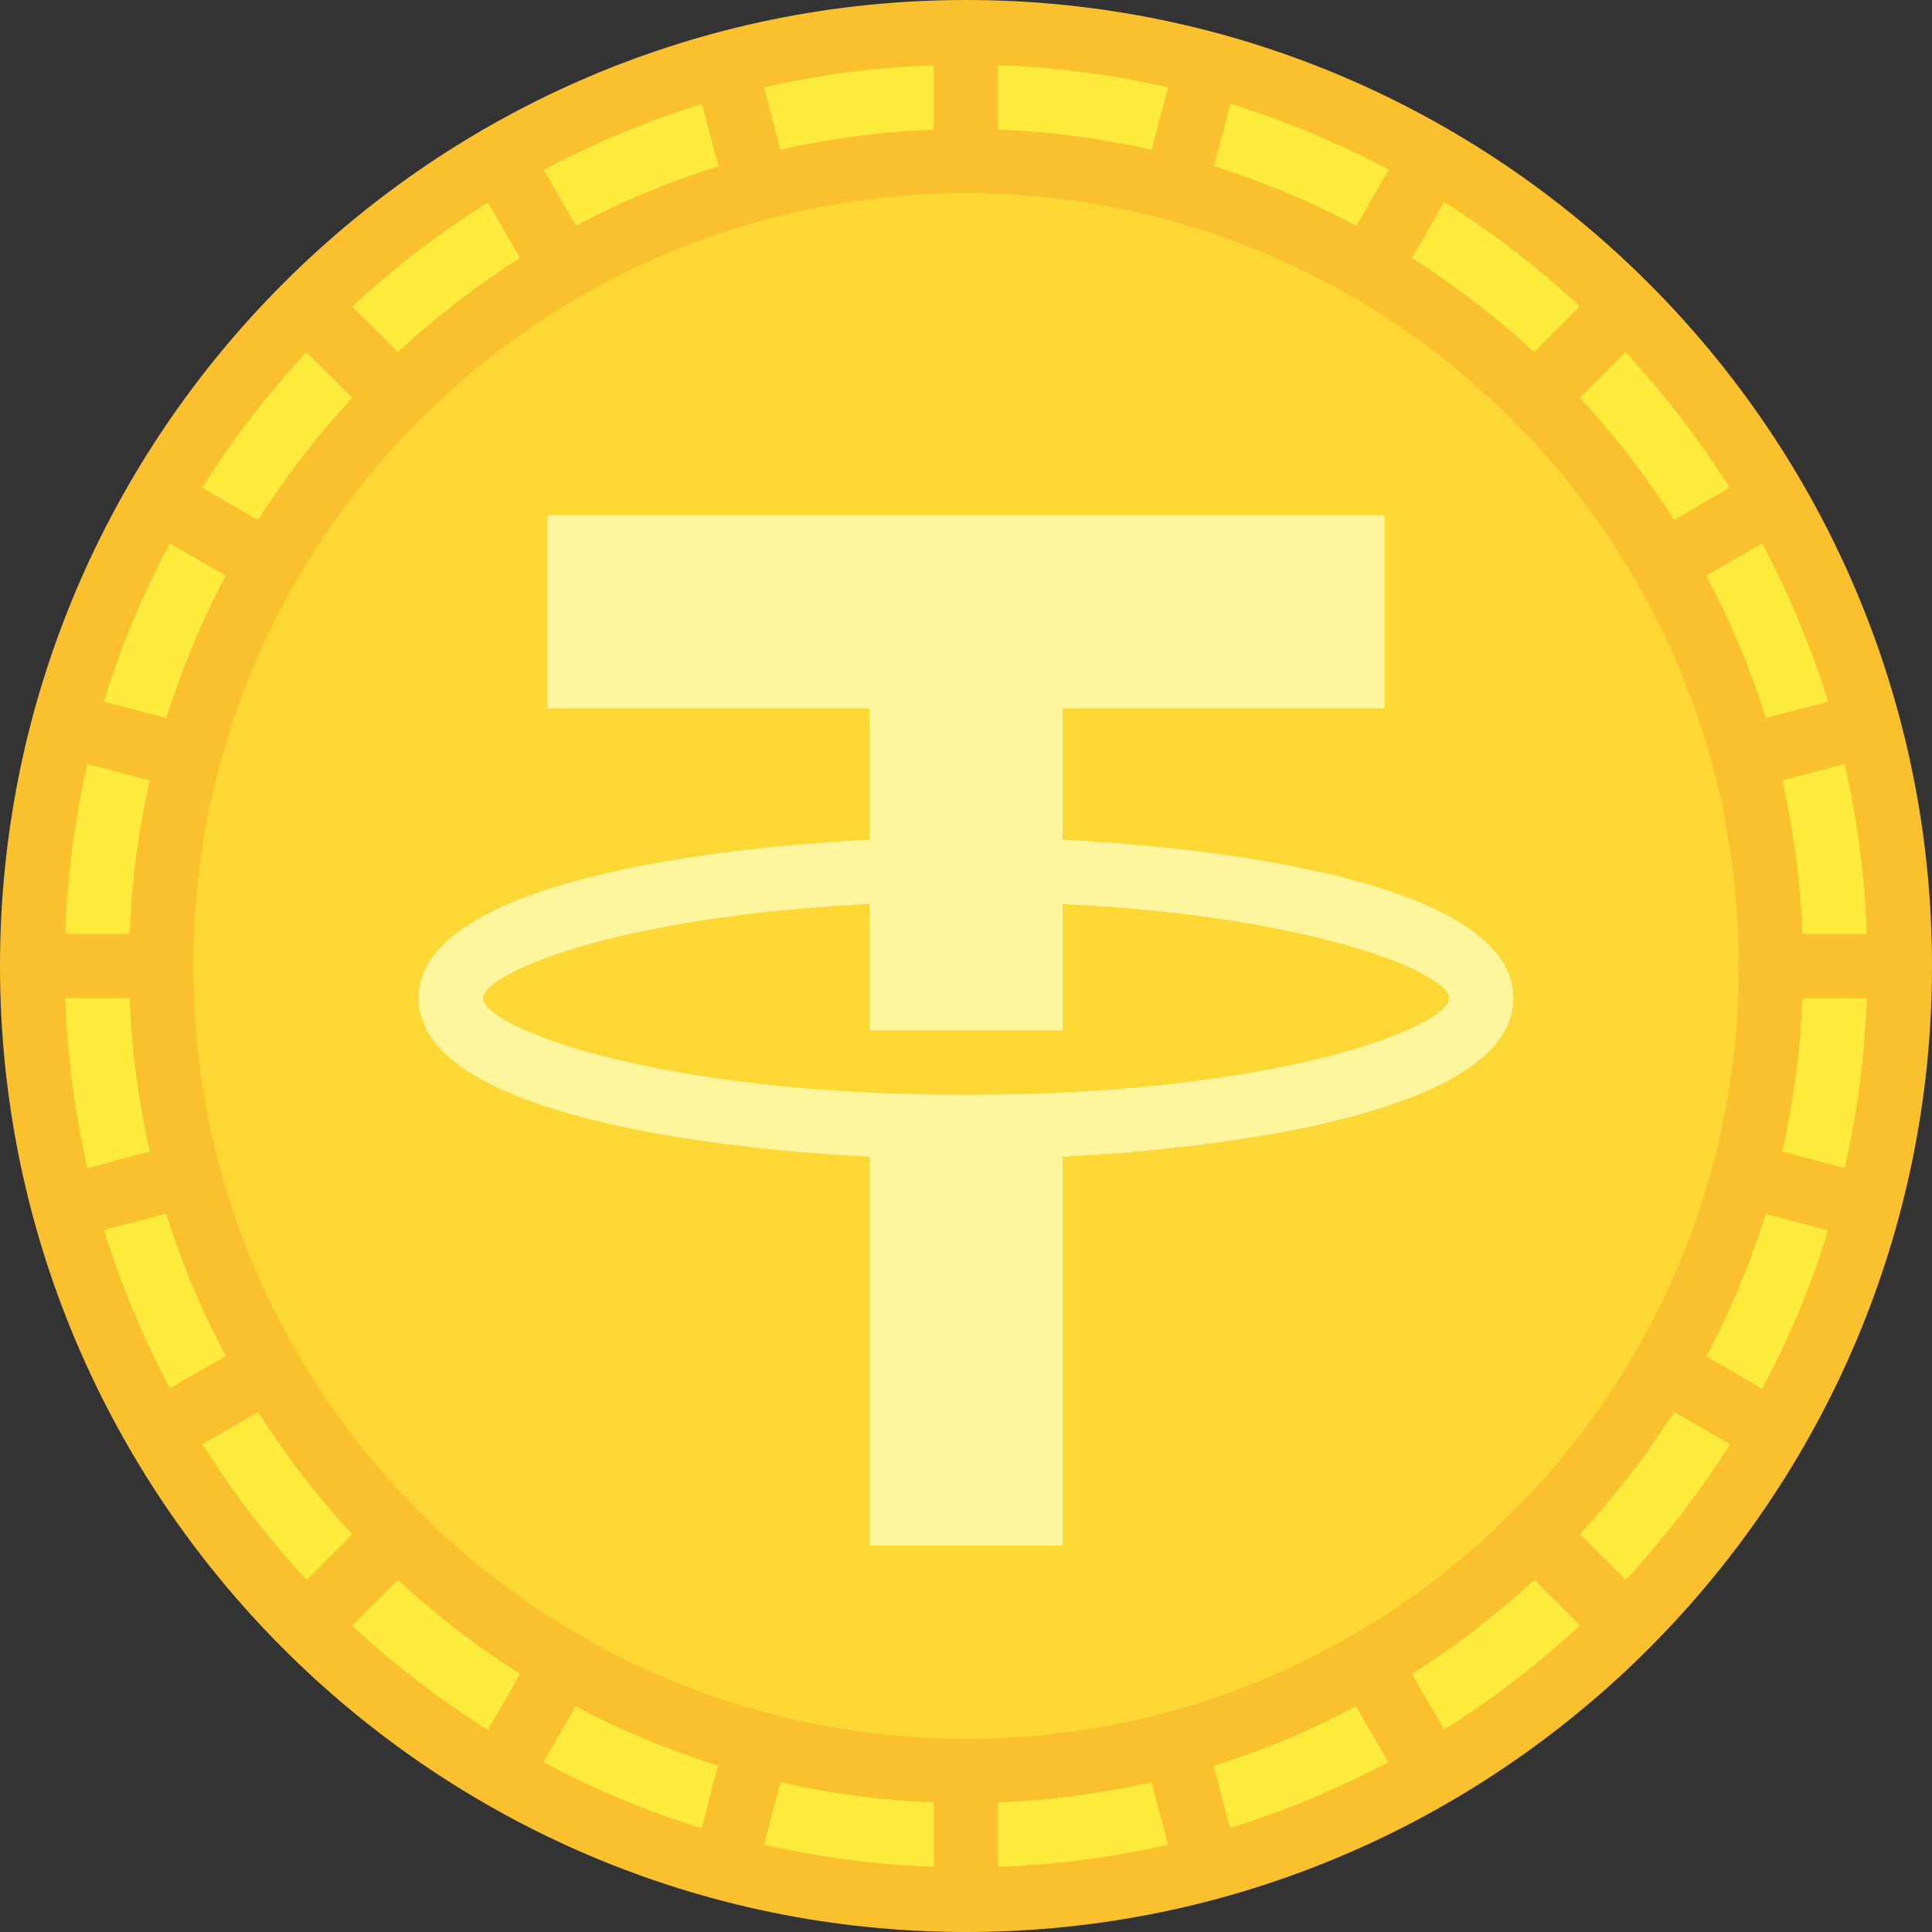
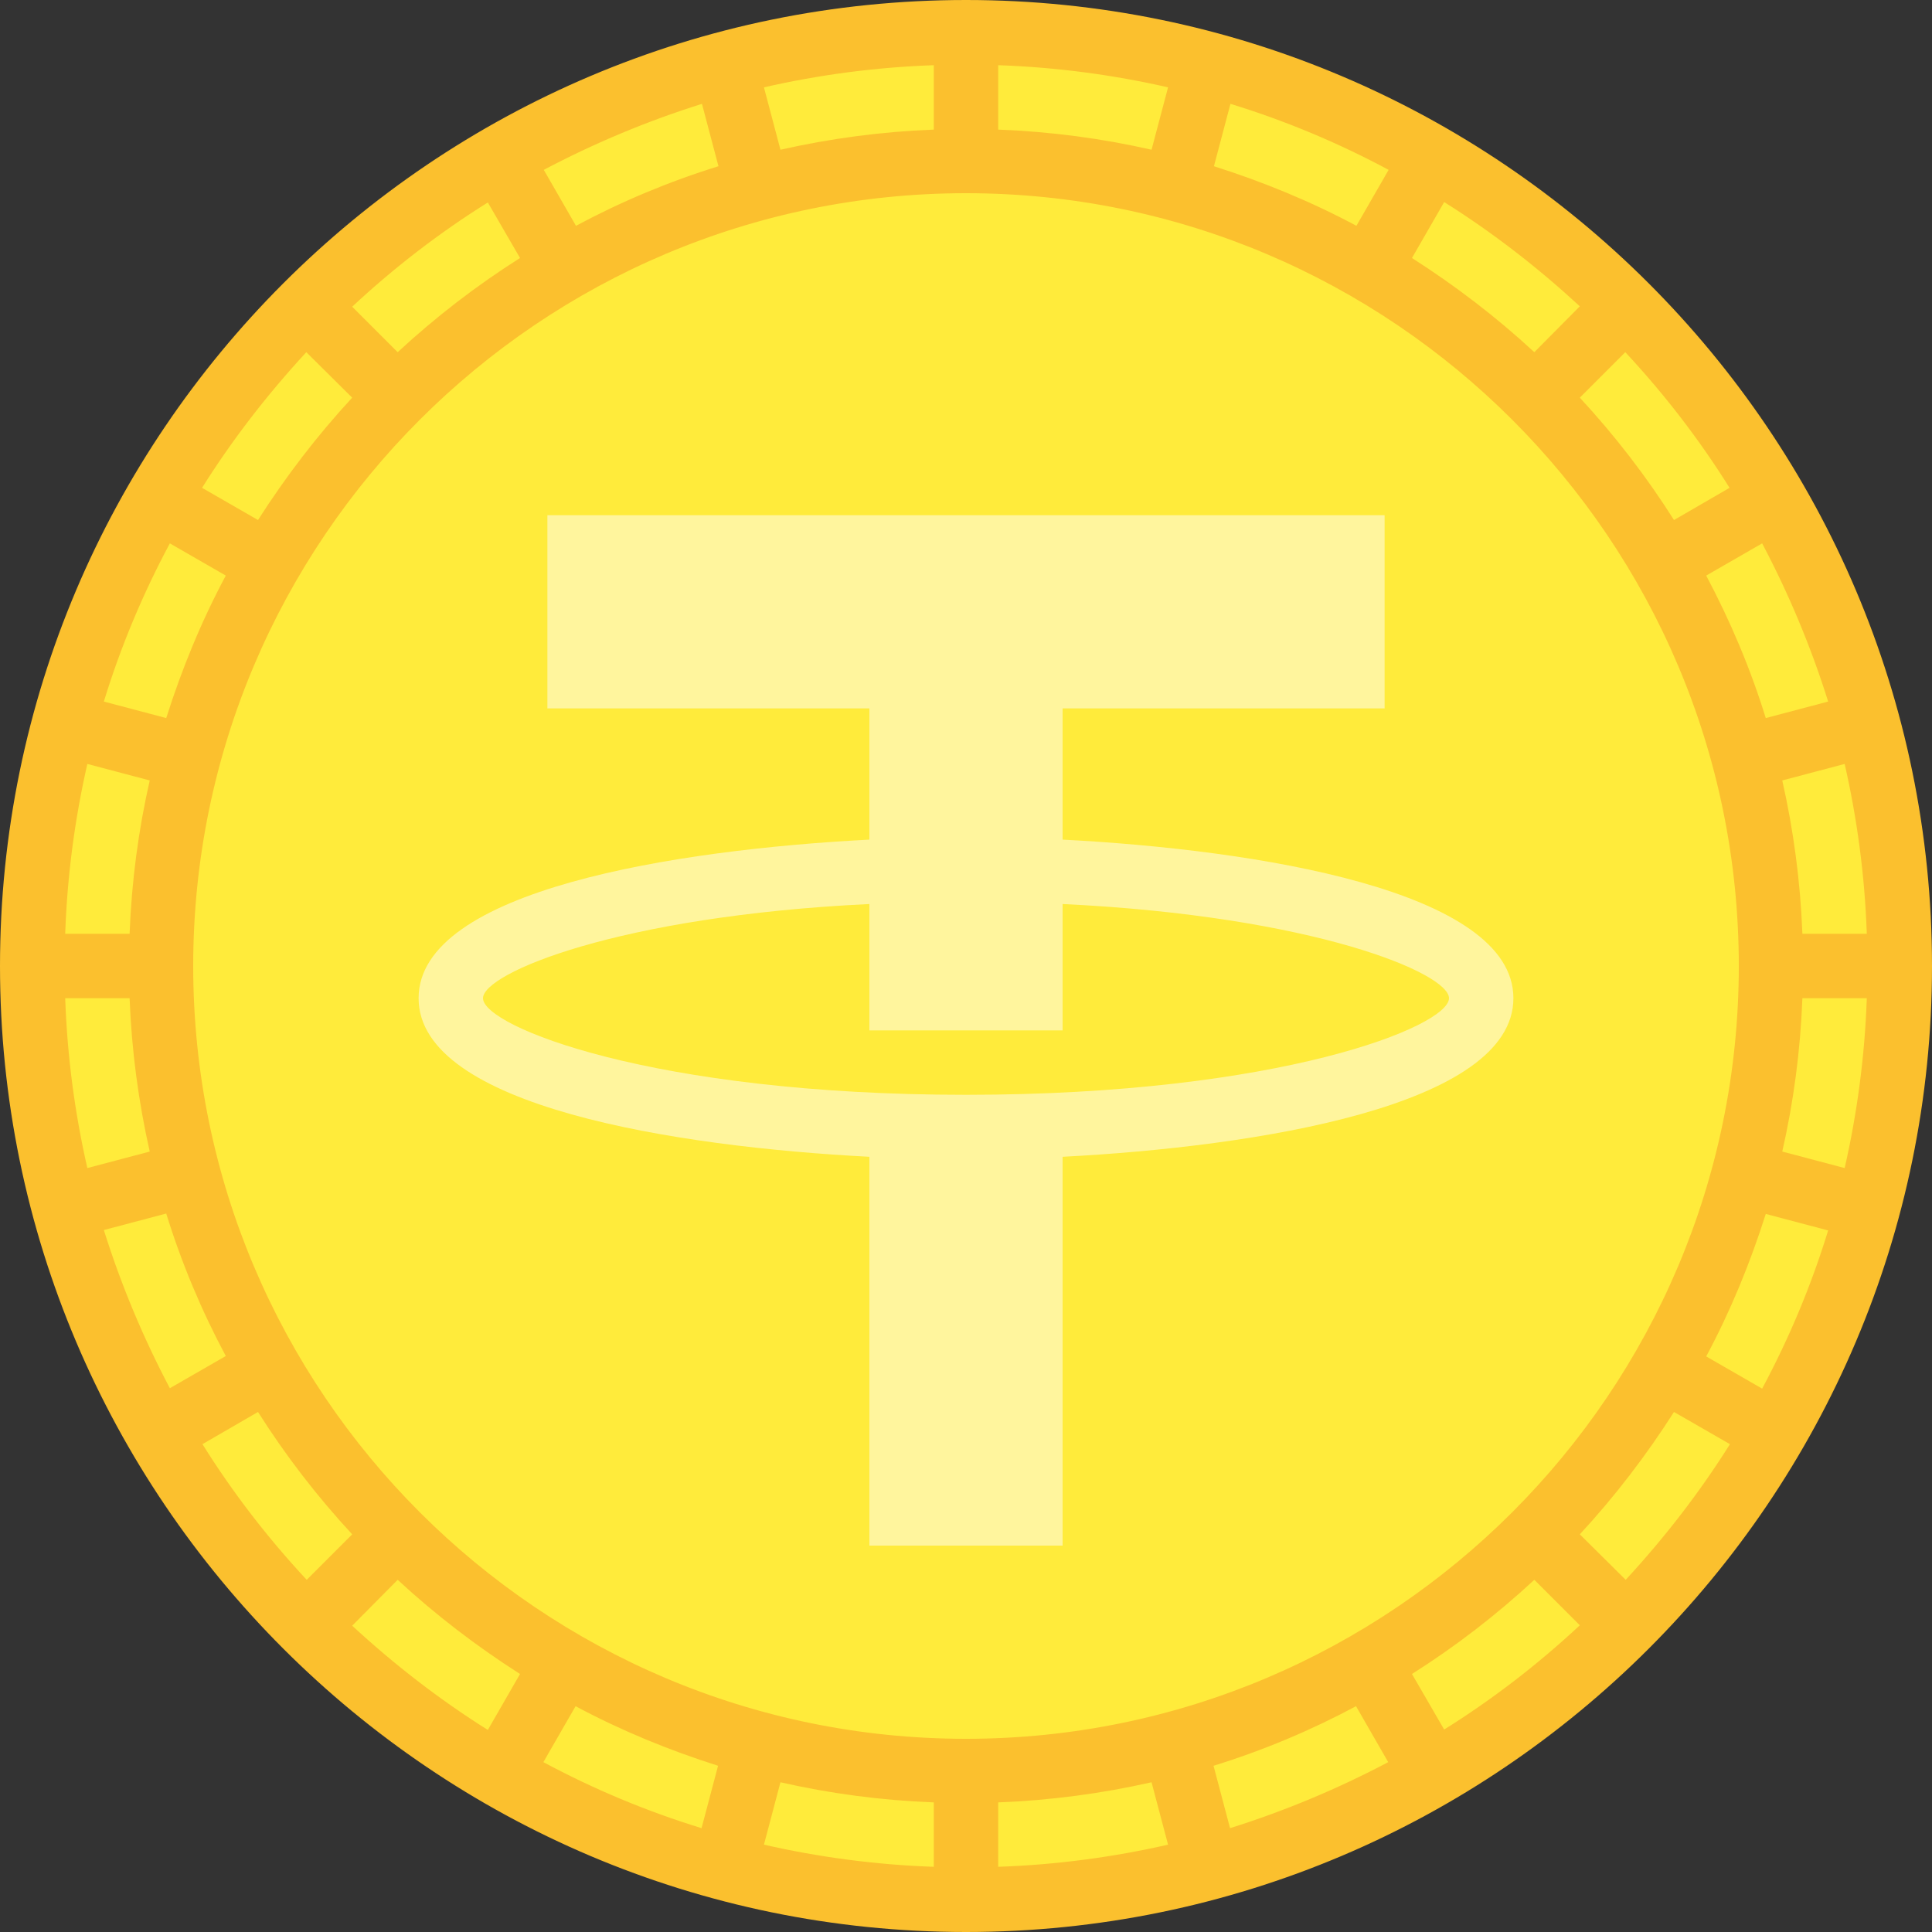
<svg xmlns="http://www.w3.org/2000/svg" height="480.0" preserveAspectRatio="xMidYMid meet" version="1.0" viewBox="16.0 16.0 480.0 480.0" width="480.0" zoomAndPan="magnify">
  <rect x="16.0" y="16.0" width="480.0" height="480.0" fill="#333333" stroke="none" />
  <g id="change1_1">
    <circle cx="256" cy="256" fill="#FFEB3B" r="232" />
  </g>
  <g id="change2_1">
-     <circle cx="256" cy="256" fill="#FDD835" r="200" />
-   </g>
+     </g>
  <g id="change3_1">
    <path d="M256,16C123.7,16,16,123.7,16,256s107.7,240,240,240s240-107.7,240-240S388.3,16,256,16z M256,448 c-105.9,0-192-86.1-192-192S150.1,64,256,64s192,86.1,192,192S361.9,448,256,448z M439.9,159l13.9-8c6.6,12.5,12.1,25.6,16.4,39.3 l-15.5,4.1C450.9,182.1,445.9,170.3,439.9,159z M431.9,145.2c-6.9-10.9-14.7-21-23.4-30.4l11.3-11.3c9.7,10.4,18.4,21.7,25.9,33.7 L431.9,145.2z M397.2,103.5c-9.4-8.7-19.6-16.5-30.4-23.4l8-13.9c12.1,7.6,23.3,16.3,33.7,25.9L397.2,103.5z M353,72.1 c-11.2-6-23.1-10.9-35.4-14.8l4.1-15.5c13.7,4.2,26.8,9.7,39.3,16.4L353,72.1z M302.1,53.2c-12.3-2.8-25-4.5-38.1-5v-16 c14.5,0.5,28.6,2.4,42.2,5.5L302.1,53.2z M248,48.2c-13,0.5-25.7,2.2-38.1,5l-4.1-15.5c13.6-3.1,27.7-5,42.2-5.5V48.2z M194.5,57.3 c-12.3,3.8-24.2,8.8-35.4,14.8l-8-13.9c12.5-6.6,25.6-12.1,39.3-16.4L194.5,57.3z M145.2,80.1c-10.9,6.9-21,14.7-30.4,23.4 l-11.3-11.3c10.4-9.7,21.7-18.4,33.7-25.9L145.2,80.1z M103.5,114.8c-8.7,9.4-16.5,19.6-23.4,30.4l-13.9-8 c7.6-12.1,16.3-23.3,25.9-33.7L103.5,114.8z M72.1,159c-6,11.2-10.9,23.1-14.8,35.4l-15.5-4.1c4.2-13.7,9.7-26.8,16.4-39.3L72.1,159 z M53.2,209.9c-2.8,12.3-4.5,25-5,38.1h-16c0.5-14.5,2.4-28.6,5.5-42.2L53.2,209.9z M48.2,264c0.5,13,2.2,25.7,5,38.1l-15.5,4.1 c-3.1-13.6-5-27.7-5.5-42.2H48.2z M57.3,317.5c3.8,12.3,8.8,24.2,14.8,35.4l-13.9,8c-6.6-12.5-12.1-25.6-16.4-39.3L57.3,317.5z M80.1,366.8c6.9,10.9,14.7,21,23.4,30.4l-11.3,11.3c-9.7-10.4-18.4-21.7-25.9-33.7L80.1,366.8z M114.8,408.5 c9.4,8.7,19.6,16.5,30.4,23.4l-8,13.9c-12.1-7.6-23.3-16.3-33.7-25.9L114.8,408.5z M159,439.9c11.2,6,23.1,10.9,35.4,14.8l-4.1,15.5 c-13.7-4.2-26.8-9.7-39.3-16.4L159,439.9z M209.9,458.8c12.3,2.8,25,4.5,38.1,5v16c-14.5-0.5-28.6-2.4-42.2-5.5L209.9,458.8z M264,463.8c13-0.5,25.7-2.2,38.1-5l4.1,15.5c-13.6,3.1-27.7,5-42.2,5.5V463.8z M317.5,454.7c12.3-3.8,24.2-8.8,35.4-14.8l8,13.9 c-12.5,6.6-25.6,12.1-39.3,16.4L317.5,454.7z M366.8,431.9c10.9-6.9,21-14.7,30.4-23.4l11.3,11.3c-10.4,9.7-21.7,18.4-33.7,25.9 L366.8,431.9z M408.5,397.2c8.7-9.4,16.5-19.6,23.4-30.4l13.9,8c-7.6,12.1-16.3,23.3-25.9,33.7L408.5,397.2z M439.9,353 c6-11.2,10.9-23.1,14.8-35.4l15.5,4.1c-4.2,13.7-9.7,26.8-16.4,39.3L439.9,353z M458.8,302.1c2.8-12.3,4.5-25,5-38.1h16 c-0.5,14.5-2.4,28.6-5.5,42.2L458.8,302.1z M463.8,248c-0.5-13-2.2-25.7-5-38.1l15.5-4.1c3.1,13.6,5,27.7,5.5,42.2H463.8z" fill="#FBC02E" />
  </g>
  <g id="change4_1">
    <path d="M392,264c0-26.8-63.9-36.9-112-39.4V192h80v-48H152v48h80v32.6c-48.1,2.5-112,12.5-112,39.4 s63.9,36.9,112,39.4V400h48v-96.6C328.1,300.9,392,290.8,392,264z M256,288c-77.9,0-120-17-120-24c0-6.2,33.5-20.4,96-23.4V272h48 v-31.4c62.5,3,96,17.2,96,23.4C376,271,333.9,288,256,288z" fill="#FFF59D" />
  </g>
</svg>